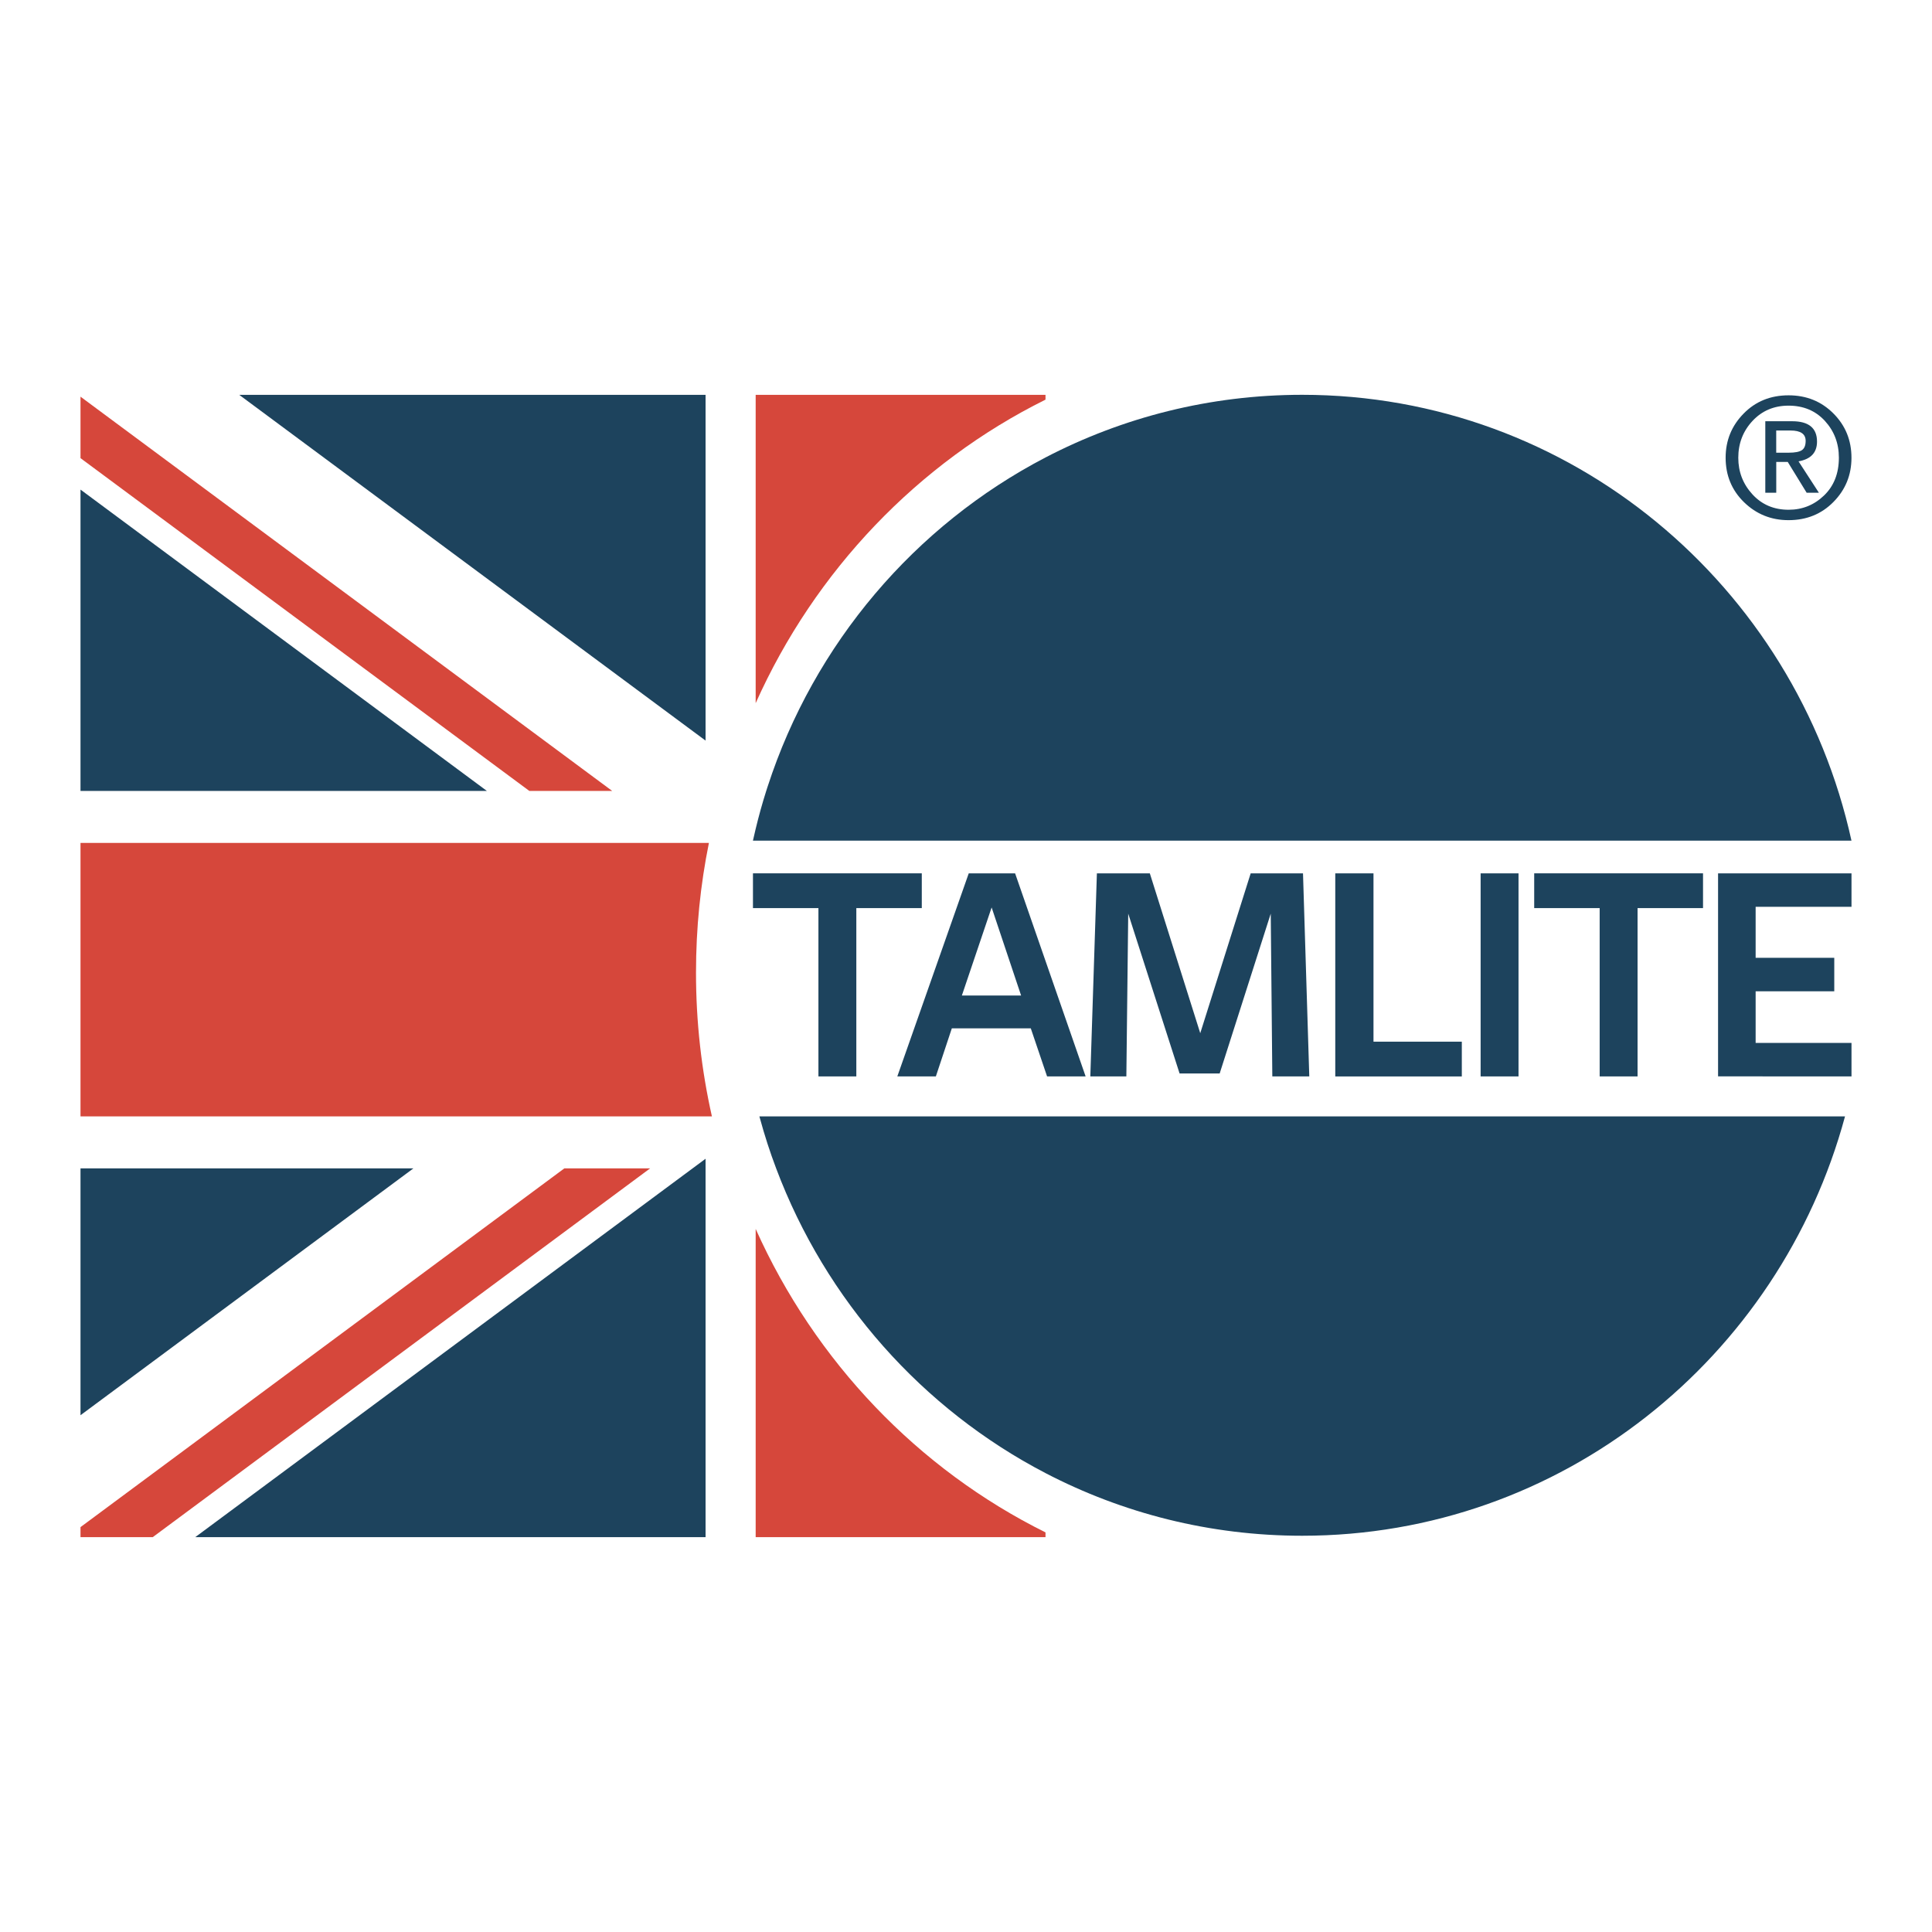
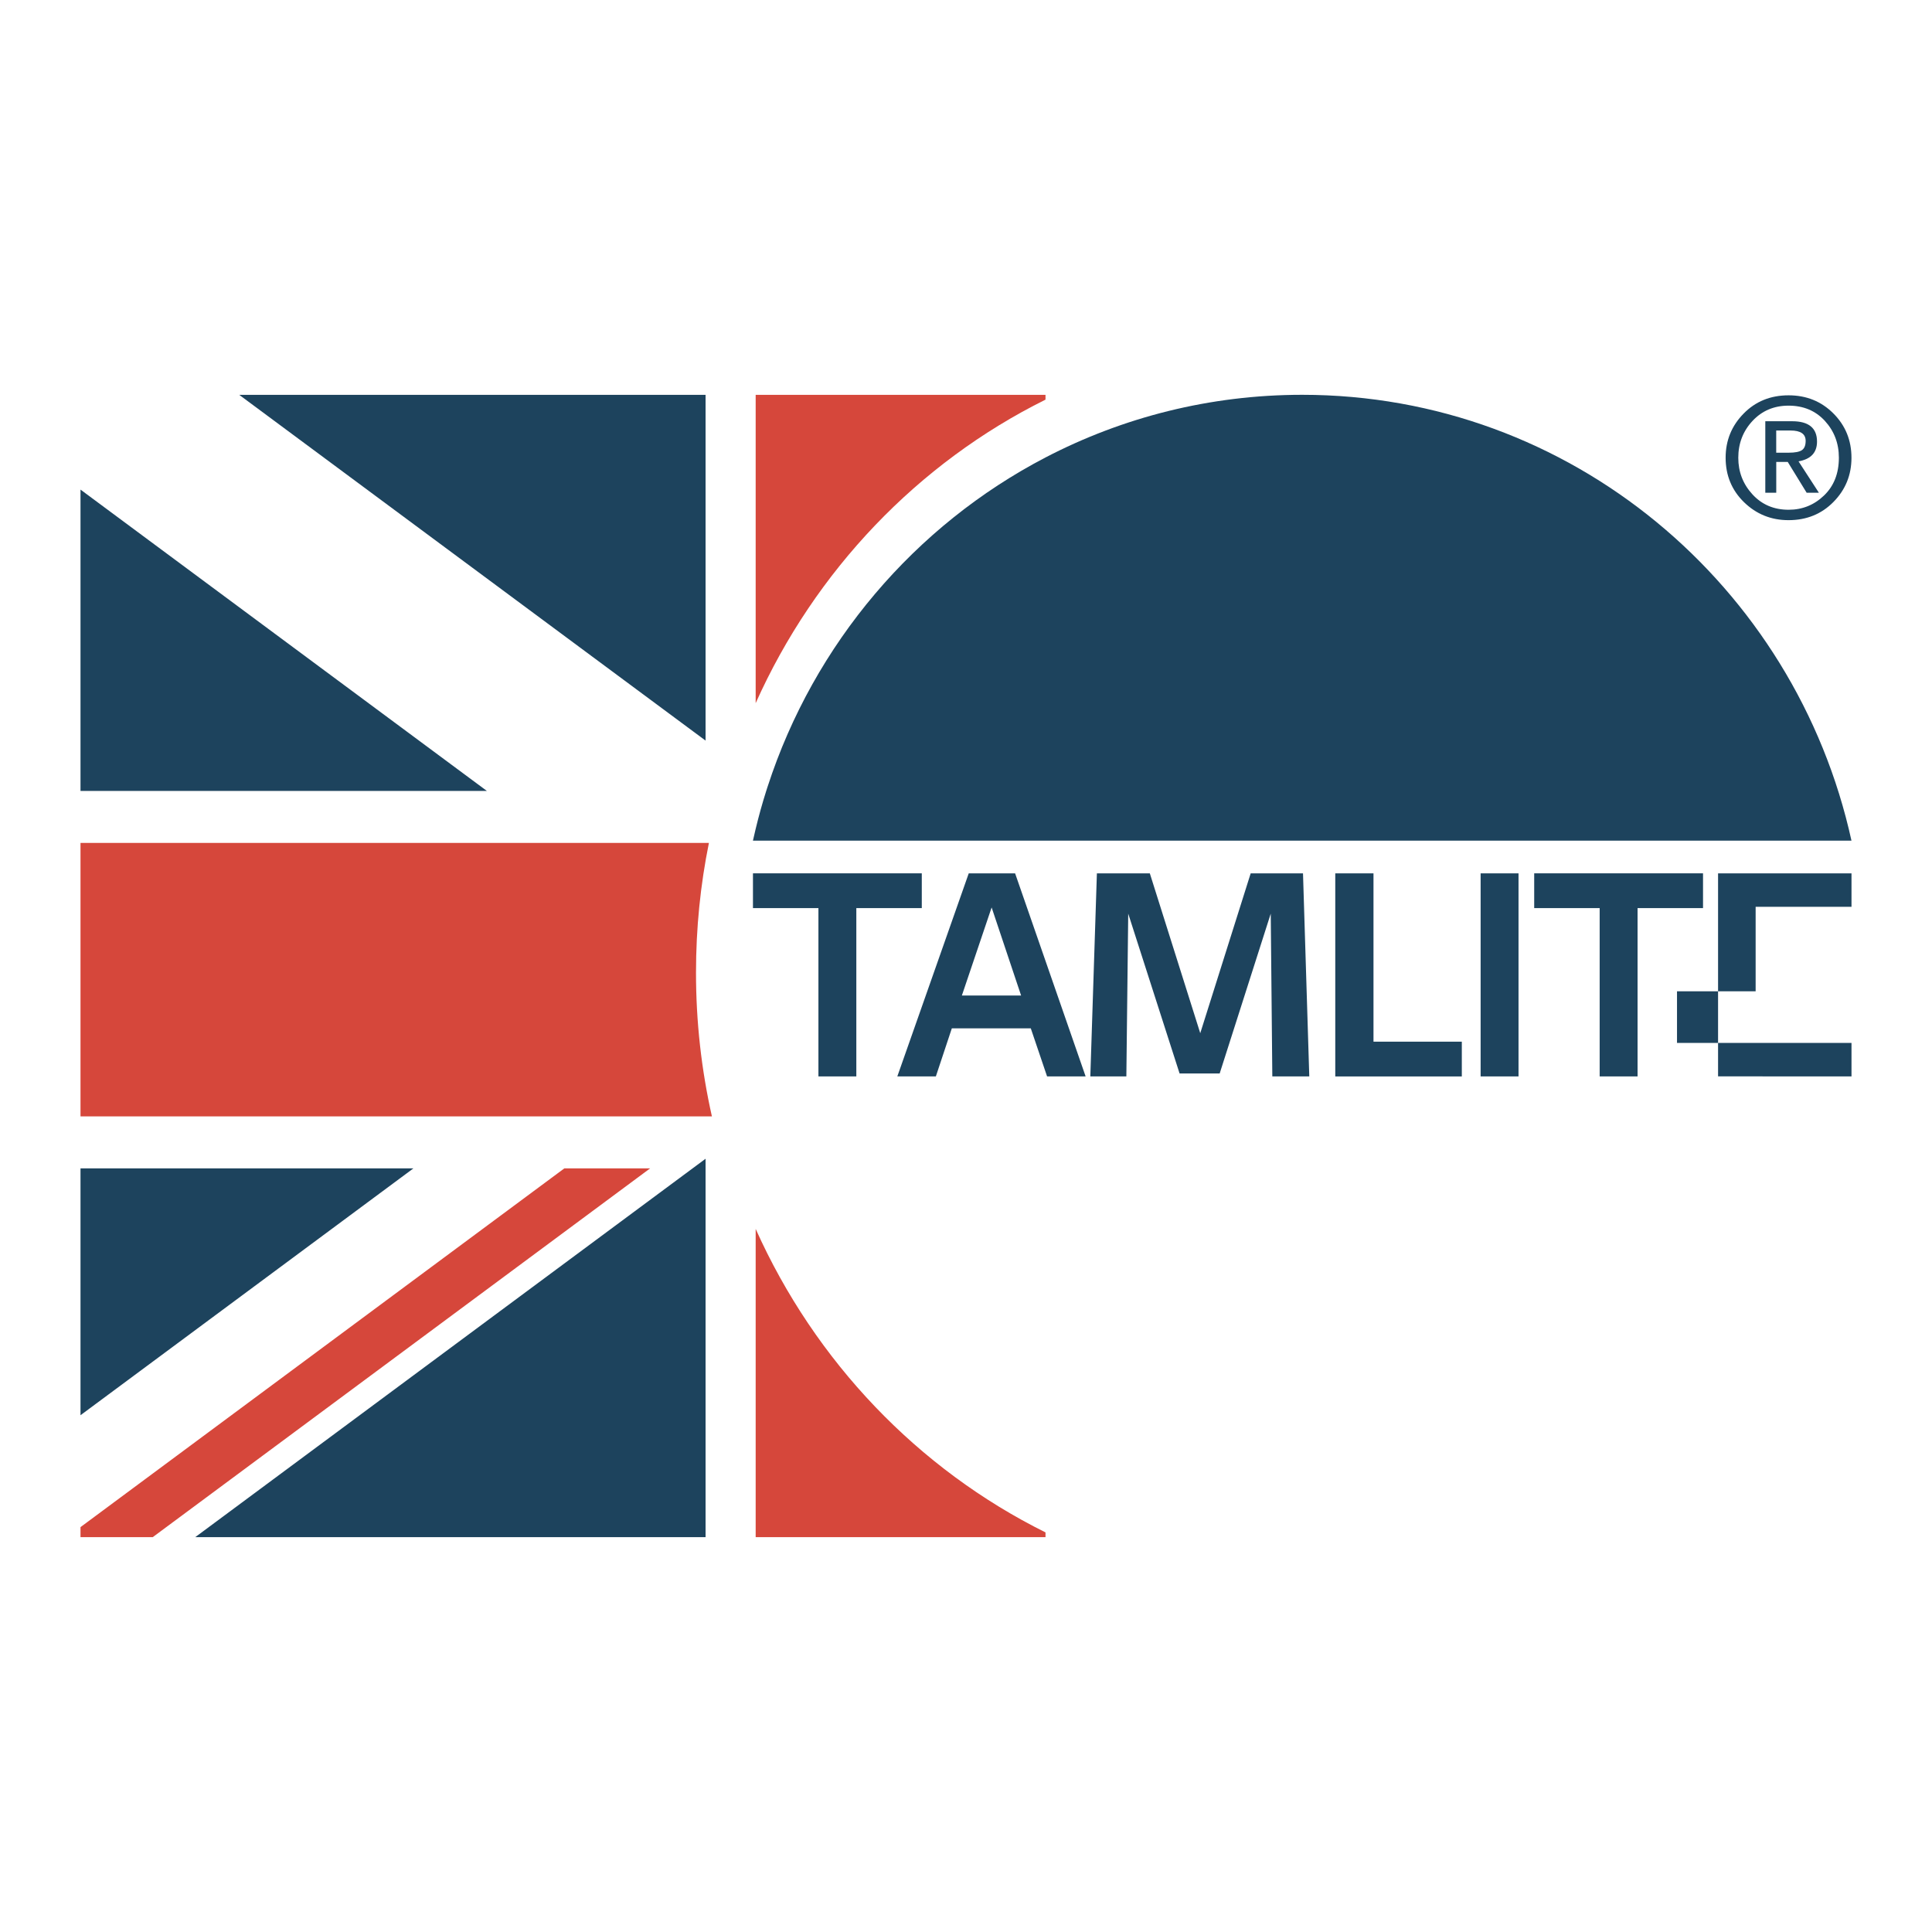
<svg xmlns="http://www.w3.org/2000/svg" version="1.1" id="Ebene_1" x="0px" y="0px" viewBox="0 0 600 600" style="enable-background:new 0 0 600 600;" xml:space="preserve">
  <style type="text/css">
	.st0{fill:#1D435D;}
	.st1{fill:#D6473B;}
</style>
  <g>
    <polygon class="st0" points="151.2,245.63 25,245.63 25,152.05  " />
    <polygon class="st0" points="219.12,122.62 219.12,230 74.29,122.62  " />
    <path class="st1" d="M324.69,122.62v1.49c-39.62,19.67-71.58,53.1-90.01,94.26v-95.75H324.69z" />
    <polygon class="st0" points="128.39,362.85 25,439.51 25,362.85  " />
    <path class="st1" d="M324.69,475.9v1.48h-90.01v-95.73C253.12,422.8,285.07,456.23,324.69,475.9z" />
    <polygon class="st1" points="201.9,362.85 47.43,477.38 25,477.38 25,474.26 175.26,362.85  " />
    <polygon class="st0" points="219.12,359.86 219.12,477.38 60.63,477.38 215.09,362.85  " />
    <path class="st1" d="M221.09,346.7H25v-84.92h195.16c-2.64,12.99-4.01,26.46-4.01,40.26C216.14,317.41,217.86,332.36,221.09,346.7z   " />
-     <path class="st0" d="M572.99,346.7c-20.29,75.07-88.08,130.24-168.59,130.24c-28.72,0-55.82-7.02-79.72-19.46   c-38.2-19.88-68.23-53.61-83.64-94.63c-1.92-5.06-3.59-10.24-5.03-15.52c-0.06-0.21-0.13-0.42-0.18-0.63H572.99z" />
    <path class="st0" d="M574.99,261.07H233.83c0.26-1.22,0.55-2.44,0.85-3.66c0.96-3.99,2.05-7.92,3.28-11.79   c0.14-0.45,0.29-0.89,0.43-1.33c14.43-44.45,45.77-81.12,86.3-102.22c23.9-12.44,51-19.46,79.72-19.46   C487.81,122.62,557.59,181.85,574.99,261.07z" />
-     <polygon class="st1" points="190.12,245.63 164.39,245.63 25,142.28 25,123.19  " />
    <g>
      <g>
        <path class="st0" d="M265.94,282.02v52.27h-11.77v-52.27h-20.33v-10.8h52.43v10.8H265.94z" />
        <path class="st0" d="M337.15,334.29h-11.97l-5.06-14.93h-24.52l-4.96,14.93h-11.97l22.18-63.06h14.4L337.15,334.29z      M307.96,281.82l-9.24,27.34h18.39L307.96,281.82z" />
        <path class="st0" d="M394.64,283.74l-15.86,49.64h-12.45l-15.95-49.64l-0.58,50.55h-11.19l2.04-63.06h16.44l15.66,49.64     l15.66-49.64h16.25l1.95,63.06h-11.48L394.64,283.74z" />
        <path class="st0" d="M414.68,334.29v-63.06h11.87v52.27h27.43v10.8H414.68z" />
        <path class="st0" d="M459.82,334.29v-63.06h11.77v63.06H459.82z" />
        <path class="st0" d="M508.56,282.02v52.27h-11.77v-52.27h-20.33v-10.8h52.43v10.8H508.56z" />
-         <path class="st0" d="M533.56,334.29v-63.06H575v10.39h-29.77v15.84h24.42v10.39h-24.42v16.04H575v10.39H533.56z" />
+         <path class="st0" d="M533.56,334.29v-63.06H575v10.39h-29.77v15.84v10.39h-24.42v16.04H575v10.39H533.56z" />
      </g>
    </g>
    <g>
      <g>
        <path class="st0" d="M555.44,161.54c-5.39,0-10-1.86-13.81-5.57c-3.81-3.71-5.72-8.32-5.72-13.83c0-5.34,1.86-9.9,5.57-13.68     c3.71-3.8,8.37-5.69,13.98-5.69c5.53,0,10.16,1.87,13.91,5.62c3.75,3.75,5.62,8.34,5.62,13.78c0,5.36-1.86,9.93-5.59,13.71     C565.69,159.65,561.04,161.54,555.44,161.54z M539.84,142.16c0,4.38,1.46,8.16,4.39,11.36s6.68,4.79,11.24,4.79     c4.26,0,7.92-1.47,10.99-4.42c3.08-2.95,4.62-6.87,4.62-11.76c0-4.44-1.45-8.25-4.34-11.41c-2.9-3.16-6.66-4.74-11.29-4.74     c-4.51,0-8.24,1.58-11.19,4.74C541.31,133.89,539.84,137.7,539.84,142.16z M548.23,153.02v-22.2h8.34c5.14,0,7.72,2.11,7.72,6.32     c0,3.41-1.91,5.46-5.74,6.14l6.32,9.74h-3.8l-5.87-9.56h-3.57v9.56H548.23z M551.62,133.7v6.89h3.87c1.98,0,3.35-0.27,4.12-0.8     c0.77-0.53,1.15-1.49,1.15-2.87c0-2.15-1.56-3.22-4.69-3.22H551.62z" />
      </g>
    </g>
  </g>
</svg>